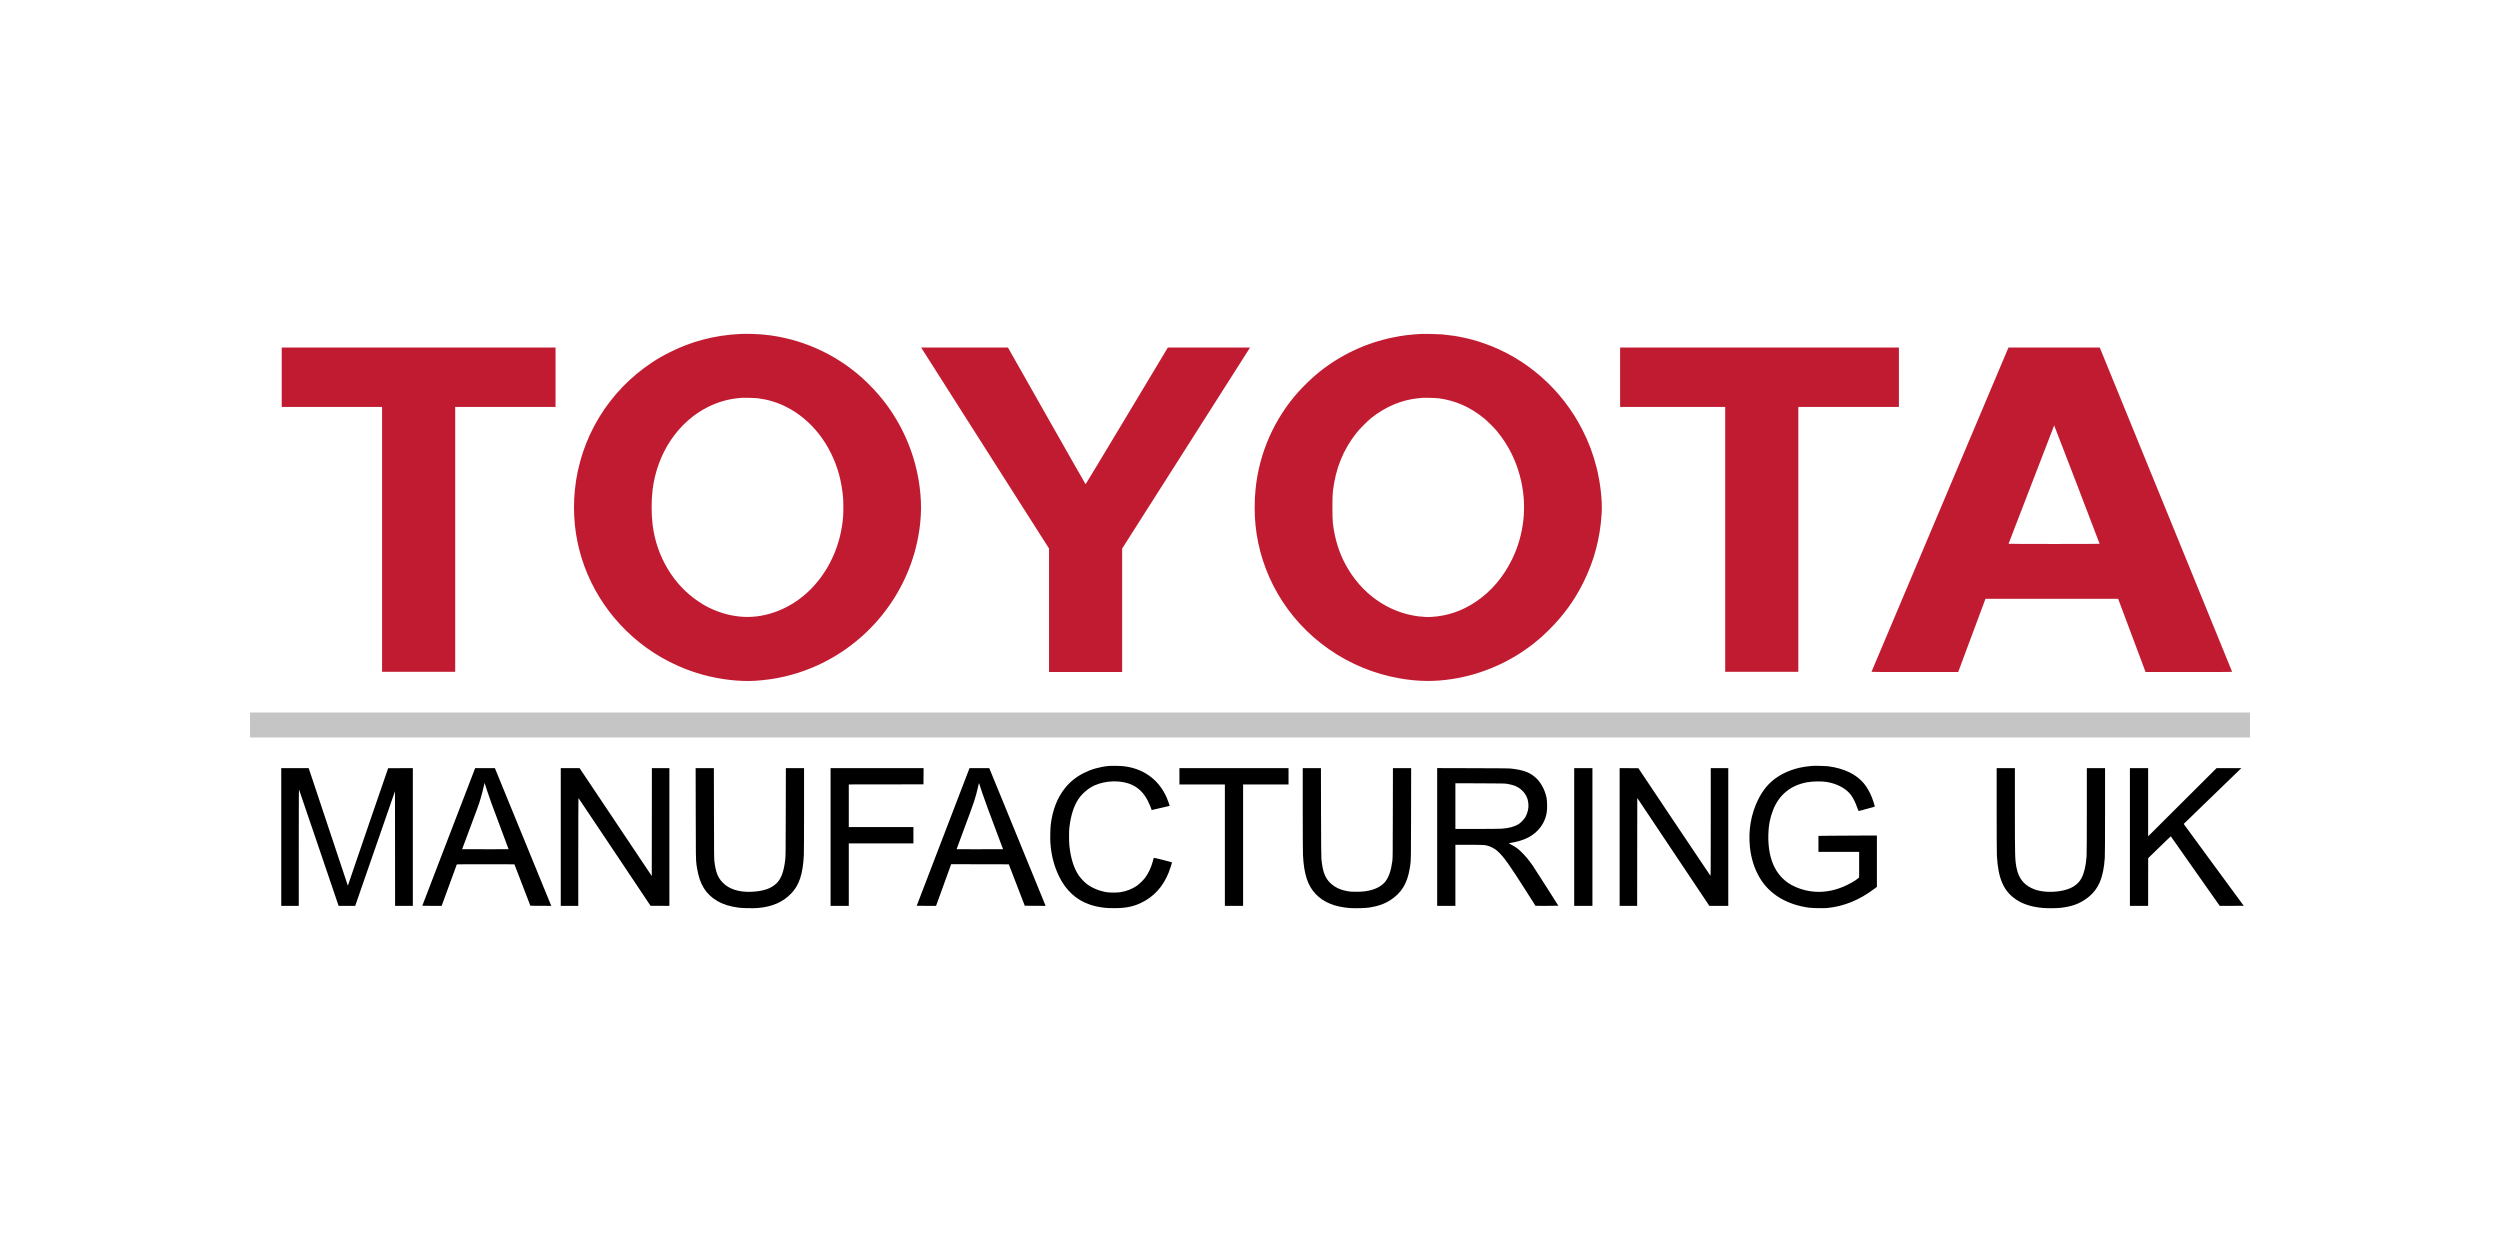
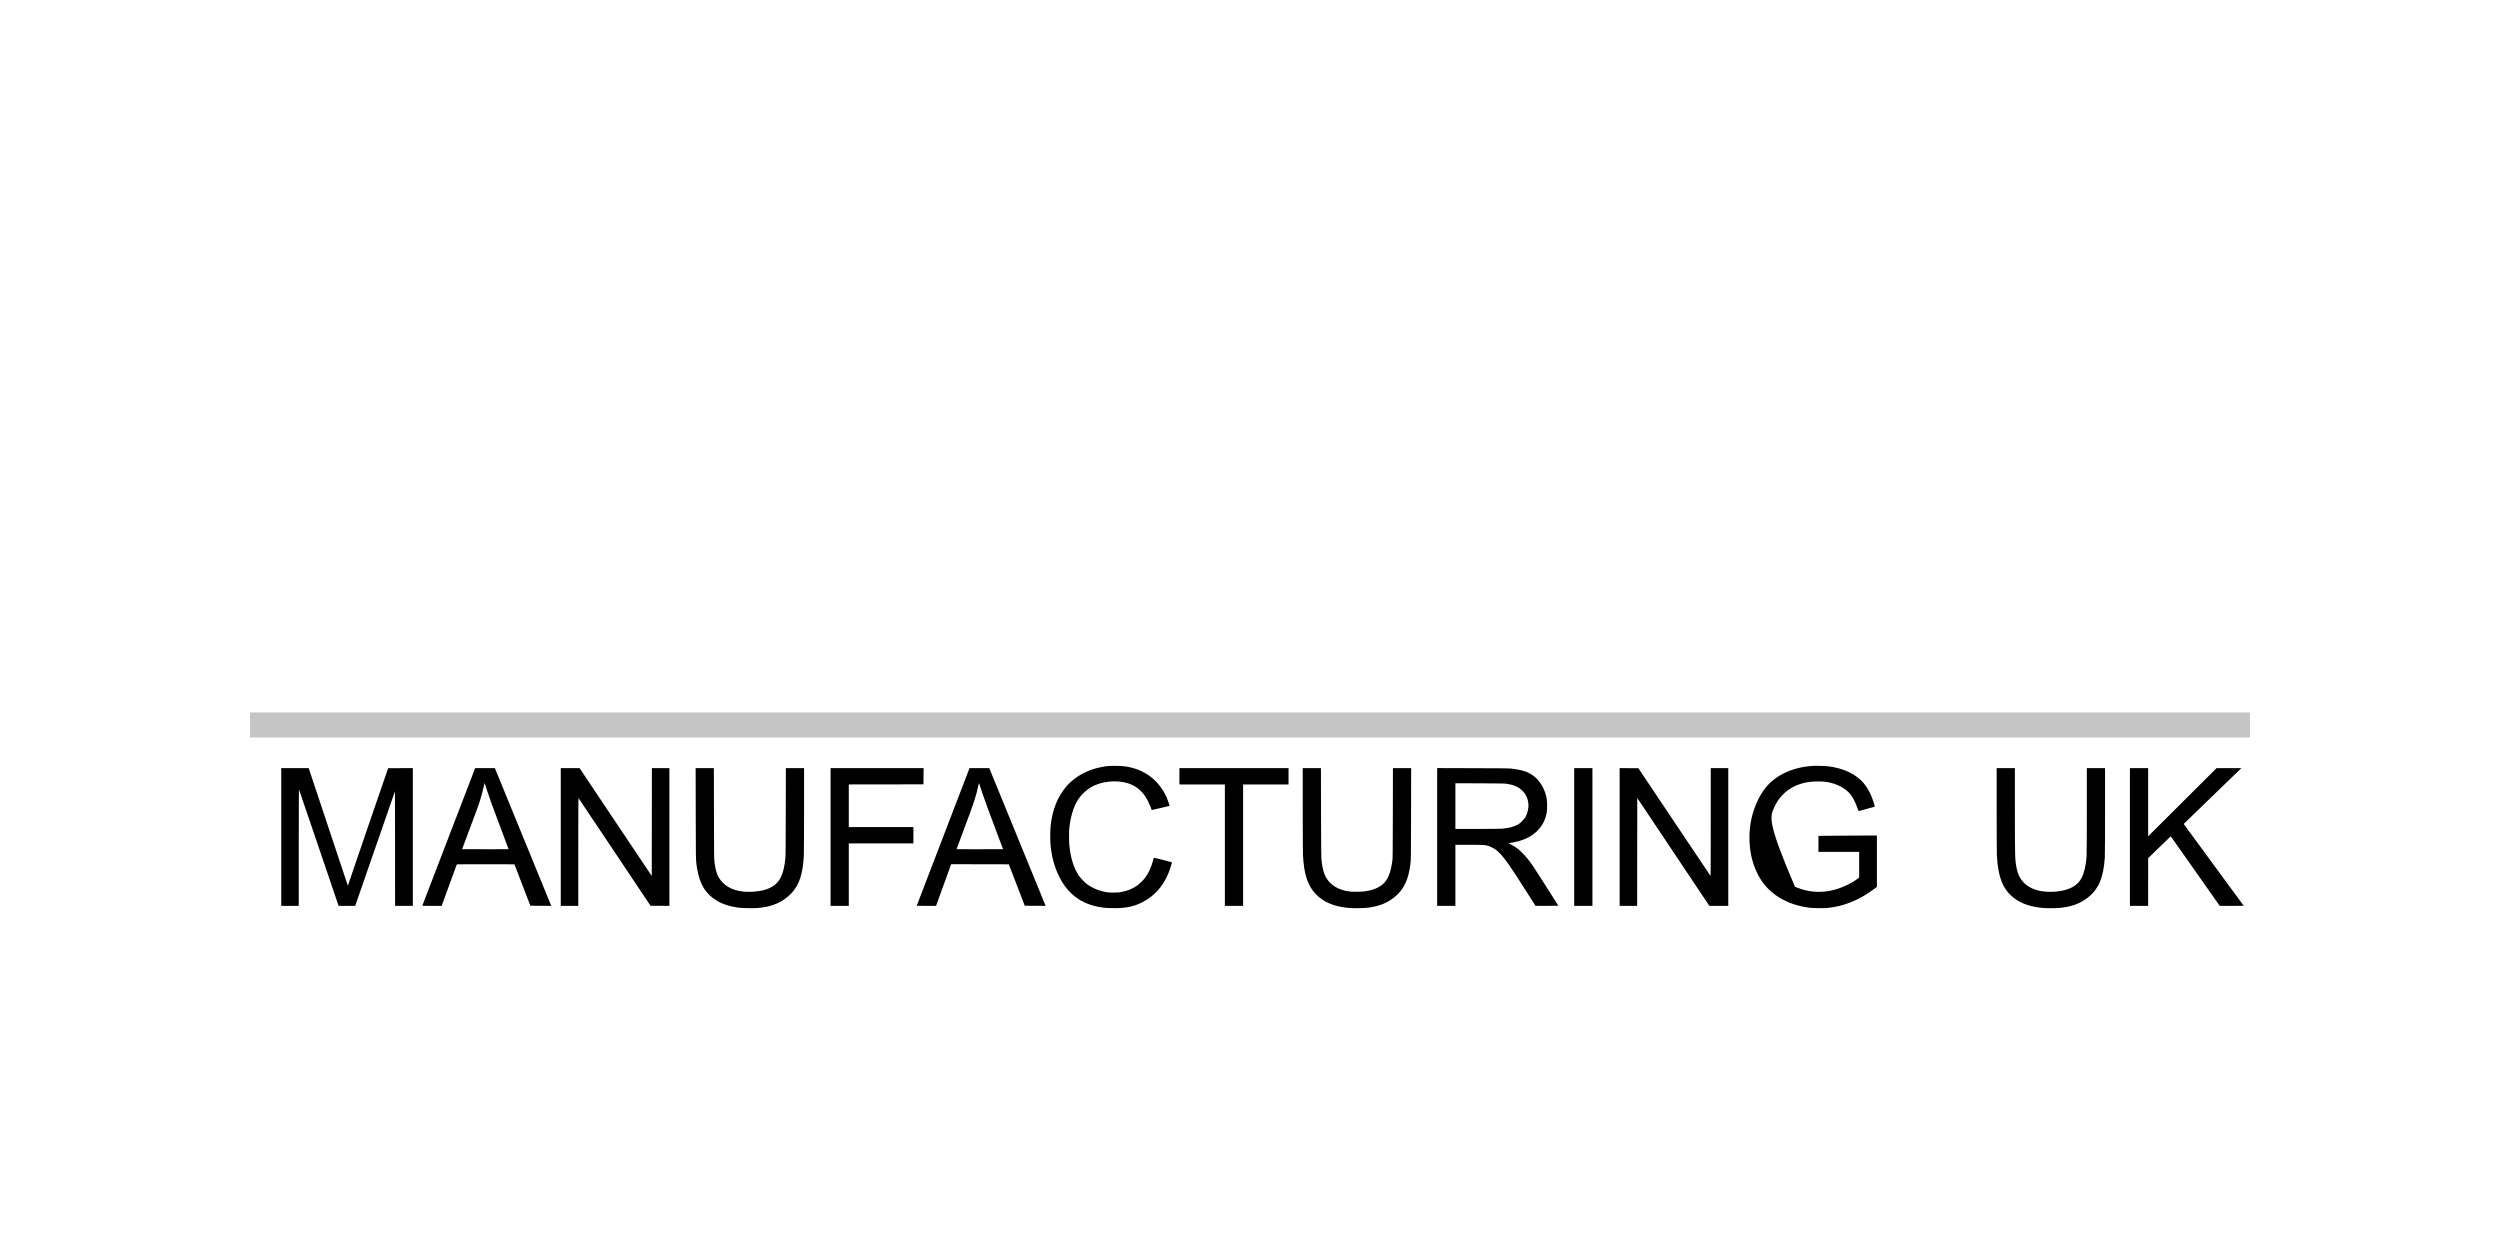
<svg xmlns="http://www.w3.org/2000/svg" width="200" height="100" viewBox="0 0 200 100" fill="none">
-   <path fill-rule="evenodd" clip-rule="evenodd" d="M159.733 64.785C159.733 66.834 159.74 68.257 159.752 68.473C159.854 70.299 160.295 71.296 161.295 71.967C161.853 72.341 162.556 72.561 163.434 72.637C163.766 72.667 164.506 72.662 164.813 72.629C165.735 72.531 166.352 72.309 166.965 71.853C167.867 71.181 168.278 70.246 168.384 68.615C168.397 68.422 168.404 67.074 168.404 64.882V61.449H167.675H166.947V64.842C166.947 66.983 166.939 68.339 166.926 68.511C166.875 69.233 166.742 69.814 166.536 70.221C166.238 70.81 165.65 71.162 164.746 71.294C164.053 71.397 163.334 71.349 162.811 71.168C161.982 70.88 161.501 70.321 161.325 69.439C161.198 68.799 161.191 68.555 161.191 64.757V61.449H160.462H159.733V64.785ZM104.219 64.738C104.219 66.682 104.226 68.184 104.238 68.407C104.315 69.937 104.616 70.857 105.26 71.527C105.887 72.183 106.767 72.544 107.956 72.641C108.373 72.673 109.21 72.654 109.549 72.603C110.247 72.495 110.779 72.307 111.243 72.001C112.127 71.418 112.576 70.683 112.775 69.496L112.787 69.424C112.8 69.348 112.811 69.283 112.821 69.218C112.878 68.828 112.879 68.428 112.884 65.635V65.634L112.885 65.097L112.892 61.449H112.163H111.434L111.427 65.041C111.421 68.28 111.417 68.657 111.389 68.871C111.283 69.653 111.105 70.175 110.823 70.531C110.545 70.88 110.069 71.137 109.482 71.255C109.142 71.323 108.939 71.34 108.488 71.34C108.117 71.34 108.017 71.334 107.807 71.296C107.207 71.19 106.746 70.967 106.396 70.611C105.987 70.196 105.813 69.713 105.713 68.719C105.696 68.566 105.688 67.47 105.682 64.974L105.675 61.449H104.946H104.219V64.738ZM55.66 65.444C55.664 68.381 55.664 68.797 55.723 69.204C55.733 69.271 55.744 69.338 55.757 69.416L55.757 69.416L55.769 69.486C55.979 70.757 56.467 71.541 57.386 72.08C57.833 72.343 58.404 72.523 59.08 72.612C59.398 72.654 60.269 72.669 60.62 72.641C61.788 72.54 62.64 72.169 63.31 71.463C63.941 70.8 64.228 69.924 64.306 68.435C64.317 68.216 64.325 66.724 64.325 64.757V61.449H63.598H62.869L62.861 64.955C62.856 67.996 62.85 68.5 62.824 68.729C62.712 69.721 62.5 70.302 62.115 70.671C61.672 71.096 61.042 71.306 60.088 71.344C59.111 71.383 58.321 71.128 57.819 70.609C57.429 70.206 57.261 69.785 57.155 68.937C57.124 68.695 57.123 68.365 57.117 65.059L57.109 61.449H56.38H55.651L55.659 65.078L55.66 65.444ZM145.012 61.271C144.991 61.273 144.949 61.277 144.896 61.282C144.843 61.287 144.779 61.294 144.718 61.299C143.73 61.394 142.787 61.731 142.064 62.25C141.463 62.681 141.011 63.234 140.638 63.995C140.074 65.147 139.854 66.447 139.996 67.792C140.093 68.706 140.373 69.558 140.812 70.281C141.585 71.55 142.955 72.372 144.699 72.612C145 72.652 145.837 72.669 146.159 72.641C147.484 72.519 148.736 72.014 149.934 71.113L150.152 70.95V68.897V66.845H148.88C148.179 66.845 147.127 66.851 146.542 66.858L145.476 66.87V67.511V68.151H147.104H148.732V69.172V70.192L148.653 70.263C148.418 70.465 147.935 70.738 147.45 70.942C146.153 71.486 144.828 71.484 143.595 70.935C142.149 70.289 141.416 68.858 141.467 66.771C141.484 66.016 141.602 65.419 141.854 64.781C142.331 63.569 143.291 62.801 144.601 62.577C145.051 62.502 145.714 62.492 146.123 62.555C146.962 62.685 147.7 63.083 148.085 63.609C148.272 63.867 148.448 64.23 148.592 64.649C148.643 64.794 148.683 64.885 148.698 64.883C148.723 64.882 149.81 64.586 149.921 64.552C149.953 64.541 149.982 64.52 149.982 64.507C149.982 64.459 149.83 63.986 149.753 63.791C149.584 63.367 149.346 62.954 149.1 62.661C148.497 61.941 147.528 61.473 146.29 61.307C146.083 61.278 145.188 61.254 145.012 61.271ZM88.693 61.278C87.263 61.415 86.01 62.043 85.222 63.02C84.592 63.8 84.207 64.774 84.062 65.955C84.022 66.281 84.007 67.104 84.033 67.47C84.107 68.453 84.334 69.312 84.736 70.13C85.275 71.234 86.101 71.991 87.159 72.357C87.811 72.582 88.462 72.671 89.323 72.652C90.128 72.635 90.706 72.51 91.306 72.22C92.313 71.736 93.042 70.931 93.493 69.808C93.61 69.517 93.771 69.002 93.752 68.983C93.745 68.975 93.417 68.888 93.023 68.79C92.531 68.665 92.305 68.615 92.3 68.63C92.296 68.644 92.262 68.769 92.224 68.909C92.097 69.39 91.874 69.865 91.616 70.211C91.474 70.403 91.164 70.707 90.971 70.846C90.584 71.12 90.103 71.308 89.596 71.38C89.339 71.416 88.818 71.416 88.562 71.38C87.985 71.294 87.396 71.056 86.964 70.734C86.752 70.575 86.436 70.242 86.292 70.026C85.9 69.439 85.65 68.636 85.548 67.631C85.518 67.33 85.516 66.493 85.546 66.23C85.673 65.114 85.972 64.27 86.44 63.702C86.654 63.443 86.959 63.178 87.245 63.001C88.061 62.5 89.306 62.363 90.266 62.672C90.944 62.89 91.457 63.346 91.817 64.047C91.942 64.289 92.12 64.719 92.12 64.775C92.12 64.789 92.135 64.8 92.154 64.8C92.186 64.8 93.563 64.48 93.574 64.471C93.584 64.459 93.404 63.959 93.324 63.78C93.053 63.168 92.631 62.606 92.15 62.218C91.541 61.723 90.823 61.422 89.98 61.307C89.721 61.271 88.952 61.254 88.693 61.278ZM22.5 72.468V66.959V61.449H23.596H24.692L24.863 61.954C25.507 63.87 27.66 70.335 27.733 70.571C27.783 70.732 27.826 70.859 27.83 70.855C27.834 70.851 27.978 70.427 28.15 69.912C28.322 69.397 29.046 67.284 29.757 65.217L31.052 61.458L32.039 61.453L33.027 61.449V66.959V72.468H32.317H31.607L31.603 67.883L31.598 63.297L30.007 67.883L28.417 72.468H27.752H27.088L25.511 67.824C24.643 65.272 23.928 63.168 23.918 63.153C23.909 63.138 23.901 65.226 23.901 67.796V72.468H23.201H22.5ZM35.905 66.934L35.55 67.859L35.542 67.879C34.554 70.453 33.794 72.434 33.79 72.444C33.783 72.463 33.944 72.468 34.557 72.468H35.333L35.352 72.415C35.685 71.486 36.536 69.161 36.545 69.151C36.555 69.142 37.594 69.138 38.857 69.14L41.154 69.145L41.792 70.802L42.43 72.459L43.267 72.465L44.102 72.468L44.022 72.275C43.977 72.167 42.962 69.689 41.765 66.764L39.59 61.449H38.802H38.013L35.905 66.934ZM38.953 63.21C39.143 63.802 39.349 64.368 40.069 66.277C40.411 67.188 40.692 67.936 40.688 67.938C40.686 67.941 39.847 67.941 38.827 67.939L36.969 67.934L37.564 66.343C38.251 64.508 38.295 64.387 38.423 63.967C38.509 63.691 38.683 63.03 38.717 62.85L38.719 62.84C38.727 62.803 38.739 62.746 38.749 62.708L38.77 62.632L38.793 62.708C38.806 62.75 38.878 62.975 38.953 63.21ZM44.861 72.468V66.959V61.449H45.614H46.366L49.253 65.764L52.141 70.081L52.147 65.764L52.15 61.449H52.851H53.551V66.959V72.468L52.8 72.466H52.046L49.168 68.159C47.587 65.788 46.285 63.846 46.277 63.842C46.269 63.836 46.262 65.775 46.262 68.15V72.468H45.561H44.861ZM66.446 72.468V66.959V61.449H70.166H73.887L73.883 62.096L73.877 62.746L70.891 62.752L67.903 62.755V64.459V66.163H70.488H73.073V66.817V67.47H70.488H67.903V69.969V72.468H67.175H66.446ZM77.495 61.623C76.961 63.013 73.337 72.455 73.337 72.461C73.337 72.465 73.686 72.468 74.112 72.468H74.884L75.35 71.185L75.537 70.669L75.537 70.668C75.727 70.146 75.897 69.679 75.954 69.519L76.092 69.136L78.398 69.14L80.704 69.145L81.343 70.802L81.981 72.459L82.816 72.465L83.65 72.468L82.603 69.909C82.026 68.5 81.011 66.019 80.348 64.397L79.14 61.449H78.353H77.563L77.495 61.623ZM78.582 63.437C78.771 64.005 79.067 64.806 80.115 67.593L80.244 67.934L78.387 67.939C77.366 67.941 76.529 67.941 76.526 67.938C76.522 67.936 76.806 67.171 77.154 66.241C77.934 64.156 78.052 63.8 78.232 62.999L78.238 62.973L78.238 62.973L78.238 62.972L78.238 62.972C78.292 62.73 78.31 62.654 78.322 62.654C78.328 62.655 78.333 62.671 78.34 62.695L78.341 62.699C78.35 62.729 78.43 62.975 78.529 63.276L78.529 63.276L78.529 63.276L78.53 63.279L78.53 63.28L78.53 63.28L78.531 63.281L78.531 63.282L78.582 63.437ZM94.354 62.755V62.102V61.449H98.719H103.083V62.102V62.755H101.265H99.448V67.612V72.468H98.719H97.99V67.612V62.755H96.172H94.354ZM114.973 72.468V66.957V61.447L117.828 61.455C120.332 61.46 120.714 61.466 120.937 61.492C121.858 61.606 122.316 61.767 122.772 62.142C123.23 62.52 123.575 63.124 123.723 63.816C123.781 64.088 123.787 64.745 123.732 65.037C123.626 65.605 123.384 66.065 122.973 66.478C122.492 66.959 121.858 67.252 120.937 67.417L120.697 67.46L120.917 67.58C121.265 67.771 121.443 67.898 121.683 68.132C122.02 68.458 122.318 68.814 122.624 69.259C122.761 69.456 124.667 72.44 124.667 72.457C124.667 72.463 124.257 72.468 123.755 72.468L122.84 72.466L122.111 71.317C120.742 69.161 120.307 68.549 119.824 68.11C119.515 67.828 119.122 67.648 118.726 67.604C118.607 67.591 118.126 67.583 117.482 67.583H116.431V70.026V72.468H115.702H114.973ZM121.833 63.304C121.511 62.965 121.165 62.803 120.559 62.704C120.385 62.678 120.119 62.672 118.396 62.666L116.431 62.659V64.486V66.315H118.15C119.173 66.315 119.974 66.307 120.125 66.296C120.72 66.249 121.064 66.16 121.449 65.955C121.623 65.862 121.924 65.558 122.034 65.362C122.21 65.048 122.299 64.669 122.274 64.331C122.244 63.922 122.098 63.583 121.833 63.304ZM125.936 66.959V72.468H126.665H127.394V66.959V61.449H126.665H125.936V66.959ZM129.571 72.468V66.959V61.449L130.321 61.453L131.071 61.458L133.943 65.752C135.524 68.114 136.827 70.056 136.838 70.067C136.855 70.085 136.861 69.07 136.861 65.769V61.449H137.561H138.262V66.959V72.468H137.506H136.749L133.865 68.153L130.982 63.838L130.976 68.153L130.972 72.468H130.272H129.571ZM170.393 72.468V66.959V61.449H171.122H171.851V64.177V66.906L174.59 64.177L177.328 61.449H178.318H179.309L179.03 61.72C178.877 61.869 177.841 62.873 176.726 63.948C175.613 65.023 174.698 65.908 174.696 65.915C174.693 65.921 175.774 67.396 177.095 69.191C178.419 70.988 179.5 72.459 179.5 72.463C179.5 72.466 179.068 72.468 178.54 72.468H177.578L175.62 69.685L173.663 66.904L173.439 67.116C173.316 67.233 172.909 67.625 172.534 67.99L171.854 68.653L171.852 70.56L171.851 72.468H171.122H170.393Z" fill="black" />
-   <path fill-rule="evenodd" clip-rule="evenodd" d="M53.542 28.201C55.312 27.305 57.17 26.819 59.203 26.718C59.735 26.692 60.532 26.715 61.125 26.771C64.024 27.055 66.784 28.273 68.973 30.231C69.547 30.746 70.21 31.452 70.689 32.063C72.127 33.896 73.106 36.113 73.489 38.403C73.756 39.993 73.746 41.367 73.46 42.926C72.601 47.601 69.384 51.577 64.976 53.411C63.53 54.014 62.015 54.364 60.425 54.462C59.16 54.54 57.626 54.362 56.221 53.977C54.388 53.474 52.633 52.58 51.16 51.399C48.22 49.047 46.357 45.652 45.987 41.975C45.897 41.066 45.897 40.097 45.989 39.192C46.408 35.042 48.663 31.314 52.15 29.006C52.631 28.688 52.985 28.481 53.542 28.201ZM62.886 32.544C62.168 32.185 61.462 31.971 60.648 31.863C60.428 31.834 59.474 31.81 59.307 31.829L59.297 31.83C59.252 31.834 59.139 31.846 59.033 31.855C58.245 31.931 57.427 32.167 56.666 32.544C54.258 33.73 52.565 36.252 52.207 39.19C52.103 40.042 52.105 41.138 52.209 41.985C52.523 44.526 53.887 46.8 55.89 48.127C56.234 48.356 56.412 48.462 56.685 48.596C57.672 49.091 58.753 49.354 59.79 49.356C61.697 49.356 63.649 48.458 65.054 46.934C66.445 45.423 67.284 43.46 67.449 41.324C67.474 40.995 67.474 40.171 67.449 39.843C67.402 39.236 67.278 38.518 67.129 37.971C66.459 35.534 64.916 33.561 62.886 32.544ZM111.471 26.989C112.232 26.836 112.743 26.773 113.658 26.716C113.919 26.701 115.061 26.724 115.371 26.752C116.534 26.857 117.588 27.078 118.656 27.444C122.077 28.616 124.95 31.134 126.606 34.411C127.11 35.407 127.458 36.341 127.725 37.401C128.034 38.63 128.193 40.052 128.134 41.047C128.015 43.06 127.532 44.88 126.648 46.642C125.93 48.074 125.056 49.269 123.888 50.42C123.426 50.876 123.219 51.06 122.753 51.433C120.877 52.936 118.571 53.951 116.204 54.318C114.756 54.544 113.468 54.529 111.982 54.271C107.866 53.557 104.249 51.037 102.189 47.447C101.233 45.781 100.633 43.918 100.442 42.032C100.351 41.116 100.351 40.048 100.444 39.135C100.735 36.234 101.941 33.502 103.882 31.334C104.333 30.833 105.01 30.187 105.516 29.78C107.25 28.384 109.295 27.427 111.471 26.989ZM118.755 33.491C117.645 32.577 116.45 32.043 115.106 31.865C114.883 31.834 113.932 31.81 113.762 31.829L113.657 31.839C113.604 31.845 113.54 31.851 113.478 31.857C112.152 31.982 110.836 32.533 109.7 33.44C109.411 33.669 108.773 34.313 108.532 34.616C107.455 35.971 106.839 37.495 106.629 39.325C106.58 39.762 106.58 41.42 106.629 41.843C106.775 43.085 107.112 44.183 107.65 45.175C108.892 47.464 110.999 48.973 113.413 49.301C113.743 49.346 114.207 49.373 114.443 49.359C115.778 49.286 116.952 48.89 118.079 48.131C119.3 47.309 120.284 46.15 120.977 44.721C121.909 42.797 122.163 40.595 121.695 38.493C121.358 36.977 120.707 35.638 119.743 34.477C119.533 34.226 119.008 33.703 118.755 33.491ZM22.538 30.18V32.556H26.552H30.566V43.149V53.743H33.491H36.416V43.149V32.556H40.43H44.444V30.18V27.803H33.491H22.538V30.18ZM78.844 35.903C76.051 31.516 73.751 27.898 73.73 27.864L73.694 27.803H77.166H80.637L83.734 33.27C85.438 36.278 86.84 38.738 86.849 38.738C86.858 38.738 88.343 36.278 90.147 33.27L93.428 27.803H96.715H100L99.965 27.864C99.954 27.881 99.379 28.785 98.46 30.23L98.44 30.261L98.429 30.279L98.368 30.375C97.448 31.821 96.207 33.772 94.85 35.905L89.772 43.884V48.824V53.762H86.847H83.922V48.82V43.88L78.844 35.903ZM129.609 30.18V32.556H133.812H138.016V43.149V53.743H140.941H143.866V43.149V32.556H147.89H151.913V30.18V27.803H140.761H129.609V30.18ZM155.176 40.826C158.171 33.739 160.634 27.909 160.649 27.871L160.678 27.803H164.328H167.981L173.267 40.748C174.316 43.318 175.297 45.721 176.123 47.744C177.585 51.327 178.561 53.717 178.565 53.73C178.576 53.76 178.404 53.762 175.111 53.762H171.646L170.548 50.831L169.45 47.902H164.145H158.839L157.747 50.831L156.656 53.762H153.184C150.353 53.762 149.715 53.758 149.723 53.737C149.724 53.733 149.929 53.248 150.292 52.39C151.187 50.269 153.045 45.871 155.176 40.826ZM167.969 43.503C167.969 43.496 167.153 41.362 166.157 38.762C165.16 36.161 164.34 34.032 164.334 34.032C164.328 34.032 160.839 43.081 160.684 43.501C160.68 43.511 162.17 43.518 164.323 43.518C166.328 43.518 167.969 43.513 167.969 43.503Z" fill="#C11B31" />
+   <path fill-rule="evenodd" clip-rule="evenodd" d="M159.733 64.785C159.733 66.834 159.74 68.257 159.752 68.473C159.854 70.299 160.295 71.296 161.295 71.967C161.853 72.341 162.556 72.561 163.434 72.637C163.766 72.667 164.506 72.662 164.813 72.629C165.735 72.531 166.352 72.309 166.965 71.853C167.867 71.181 168.278 70.246 168.384 68.615C168.397 68.422 168.404 67.074 168.404 64.882V61.449H167.675H166.947V64.842C166.947 66.983 166.939 68.339 166.926 68.511C166.875 69.233 166.742 69.814 166.536 70.221C166.238 70.81 165.65 71.162 164.746 71.294C164.053 71.397 163.334 71.349 162.811 71.168C161.982 70.88 161.501 70.321 161.325 69.439C161.198 68.799 161.191 68.555 161.191 64.757V61.449H160.462H159.733V64.785ZM104.219 64.738C104.219 66.682 104.226 68.184 104.238 68.407C104.315 69.937 104.616 70.857 105.26 71.527C105.887 72.183 106.767 72.544 107.956 72.641C108.373 72.673 109.21 72.654 109.549 72.603C110.247 72.495 110.779 72.307 111.243 72.001C112.127 71.418 112.576 70.683 112.775 69.496L112.787 69.424C112.8 69.348 112.811 69.283 112.821 69.218C112.878 68.828 112.879 68.428 112.884 65.635V65.634L112.885 65.097L112.892 61.449H112.163H111.434L111.427 65.041C111.421 68.28 111.417 68.657 111.389 68.871C111.283 69.653 111.105 70.175 110.823 70.531C110.545 70.88 110.069 71.137 109.482 71.255C109.142 71.323 108.939 71.34 108.488 71.34C108.117 71.34 108.017 71.334 107.807 71.296C107.207 71.19 106.746 70.967 106.396 70.611C105.987 70.196 105.813 69.713 105.713 68.719C105.696 68.566 105.688 67.47 105.682 64.974L105.675 61.449H104.946H104.219V64.738ZM55.66 65.444C55.664 68.381 55.664 68.797 55.723 69.204C55.733 69.271 55.744 69.338 55.757 69.416L55.757 69.416L55.769 69.486C55.979 70.757 56.467 71.541 57.386 72.08C57.833 72.343 58.404 72.523 59.08 72.612C59.398 72.654 60.269 72.669 60.62 72.641C61.788 72.54 62.64 72.169 63.31 71.463C63.941 70.8 64.228 69.924 64.306 68.435C64.317 68.216 64.325 66.724 64.325 64.757V61.449H63.598H62.869L62.861 64.955C62.856 67.996 62.85 68.5 62.824 68.729C62.712 69.721 62.5 70.302 62.115 70.671C61.672 71.096 61.042 71.306 60.088 71.344C59.111 71.383 58.321 71.128 57.819 70.609C57.429 70.206 57.261 69.785 57.155 68.937C57.124 68.695 57.123 68.365 57.117 65.059L57.109 61.449H56.38H55.651L55.659 65.078L55.66 65.444ZM145.012 61.271C144.991 61.273 144.949 61.277 144.896 61.282C144.843 61.287 144.779 61.294 144.718 61.299C143.73 61.394 142.787 61.731 142.064 62.25C141.463 62.681 141.011 63.234 140.638 63.995C140.074 65.147 139.854 66.447 139.996 67.792C140.093 68.706 140.373 69.558 140.812 70.281C141.585 71.55 142.955 72.372 144.699 72.612C145 72.652 145.837 72.669 146.159 72.641C147.484 72.519 148.736 72.014 149.934 71.113L150.152 70.95V68.897V66.845H148.88C148.179 66.845 147.127 66.851 146.542 66.858L145.476 66.87V67.511V68.151H147.104H148.732V69.172V70.192L148.653 70.263C148.418 70.465 147.935 70.738 147.45 70.942C146.153 71.486 144.828 71.484 143.595 70.935C141.484 66.016 141.602 65.419 141.854 64.781C142.331 63.569 143.291 62.801 144.601 62.577C145.051 62.502 145.714 62.492 146.123 62.555C146.962 62.685 147.7 63.083 148.085 63.609C148.272 63.867 148.448 64.23 148.592 64.649C148.643 64.794 148.683 64.885 148.698 64.883C148.723 64.882 149.81 64.586 149.921 64.552C149.953 64.541 149.982 64.52 149.982 64.507C149.982 64.459 149.83 63.986 149.753 63.791C149.584 63.367 149.346 62.954 149.1 62.661C148.497 61.941 147.528 61.473 146.29 61.307C146.083 61.278 145.188 61.254 145.012 61.271ZM88.693 61.278C87.263 61.415 86.01 62.043 85.222 63.02C84.592 63.8 84.207 64.774 84.062 65.955C84.022 66.281 84.007 67.104 84.033 67.47C84.107 68.453 84.334 69.312 84.736 70.13C85.275 71.234 86.101 71.991 87.159 72.357C87.811 72.582 88.462 72.671 89.323 72.652C90.128 72.635 90.706 72.51 91.306 72.22C92.313 71.736 93.042 70.931 93.493 69.808C93.61 69.517 93.771 69.002 93.752 68.983C93.745 68.975 93.417 68.888 93.023 68.79C92.531 68.665 92.305 68.615 92.3 68.63C92.296 68.644 92.262 68.769 92.224 68.909C92.097 69.39 91.874 69.865 91.616 70.211C91.474 70.403 91.164 70.707 90.971 70.846C90.584 71.12 90.103 71.308 89.596 71.38C89.339 71.416 88.818 71.416 88.562 71.38C87.985 71.294 87.396 71.056 86.964 70.734C86.752 70.575 86.436 70.242 86.292 70.026C85.9 69.439 85.65 68.636 85.548 67.631C85.518 67.33 85.516 66.493 85.546 66.23C85.673 65.114 85.972 64.27 86.44 63.702C86.654 63.443 86.959 63.178 87.245 63.001C88.061 62.5 89.306 62.363 90.266 62.672C90.944 62.89 91.457 63.346 91.817 64.047C91.942 64.289 92.12 64.719 92.12 64.775C92.12 64.789 92.135 64.8 92.154 64.8C92.186 64.8 93.563 64.48 93.574 64.471C93.584 64.459 93.404 63.959 93.324 63.78C93.053 63.168 92.631 62.606 92.15 62.218C91.541 61.723 90.823 61.422 89.98 61.307C89.721 61.271 88.952 61.254 88.693 61.278ZM22.5 72.468V66.959V61.449H23.596H24.692L24.863 61.954C25.507 63.87 27.66 70.335 27.733 70.571C27.783 70.732 27.826 70.859 27.83 70.855C27.834 70.851 27.978 70.427 28.15 69.912C28.322 69.397 29.046 67.284 29.757 65.217L31.052 61.458L32.039 61.453L33.027 61.449V66.959V72.468H32.317H31.607L31.603 67.883L31.598 63.297L30.007 67.883L28.417 72.468H27.752H27.088L25.511 67.824C24.643 65.272 23.928 63.168 23.918 63.153C23.909 63.138 23.901 65.226 23.901 67.796V72.468H23.201H22.5ZM35.905 66.934L35.55 67.859L35.542 67.879C34.554 70.453 33.794 72.434 33.79 72.444C33.783 72.463 33.944 72.468 34.557 72.468H35.333L35.352 72.415C35.685 71.486 36.536 69.161 36.545 69.151C36.555 69.142 37.594 69.138 38.857 69.14L41.154 69.145L41.792 70.802L42.43 72.459L43.267 72.465L44.102 72.468L44.022 72.275C43.977 72.167 42.962 69.689 41.765 66.764L39.59 61.449H38.802H38.013L35.905 66.934ZM38.953 63.21C39.143 63.802 39.349 64.368 40.069 66.277C40.411 67.188 40.692 67.936 40.688 67.938C40.686 67.941 39.847 67.941 38.827 67.939L36.969 67.934L37.564 66.343C38.251 64.508 38.295 64.387 38.423 63.967C38.509 63.691 38.683 63.03 38.717 62.85L38.719 62.84C38.727 62.803 38.739 62.746 38.749 62.708L38.77 62.632L38.793 62.708C38.806 62.75 38.878 62.975 38.953 63.21ZM44.861 72.468V66.959V61.449H45.614H46.366L49.253 65.764L52.141 70.081L52.147 65.764L52.15 61.449H52.851H53.551V66.959V72.468L52.8 72.466H52.046L49.168 68.159C47.587 65.788 46.285 63.846 46.277 63.842C46.269 63.836 46.262 65.775 46.262 68.15V72.468H45.561H44.861ZM66.446 72.468V66.959V61.449H70.166H73.887L73.883 62.096L73.877 62.746L70.891 62.752L67.903 62.755V64.459V66.163H70.488H73.073V66.817V67.47H70.488H67.903V69.969V72.468H67.175H66.446ZM77.495 61.623C76.961 63.013 73.337 72.455 73.337 72.461C73.337 72.465 73.686 72.468 74.112 72.468H74.884L75.35 71.185L75.537 70.669L75.537 70.668C75.727 70.146 75.897 69.679 75.954 69.519L76.092 69.136L78.398 69.14L80.704 69.145L81.343 70.802L81.981 72.459L82.816 72.465L83.65 72.468L82.603 69.909C82.026 68.5 81.011 66.019 80.348 64.397L79.14 61.449H78.353H77.563L77.495 61.623ZM78.582 63.437C78.771 64.005 79.067 64.806 80.115 67.593L80.244 67.934L78.387 67.939C77.366 67.941 76.529 67.941 76.526 67.938C76.522 67.936 76.806 67.171 77.154 66.241C77.934 64.156 78.052 63.8 78.232 62.999L78.238 62.973L78.238 62.973L78.238 62.972L78.238 62.972C78.292 62.73 78.31 62.654 78.322 62.654C78.328 62.655 78.333 62.671 78.34 62.695L78.341 62.699C78.35 62.729 78.43 62.975 78.529 63.276L78.529 63.276L78.529 63.276L78.53 63.279L78.53 63.28L78.53 63.28L78.531 63.281L78.531 63.282L78.582 63.437ZM94.354 62.755V62.102V61.449H98.719H103.083V62.102V62.755H101.265H99.448V67.612V72.468H98.719H97.99V67.612V62.755H96.172H94.354ZM114.973 72.468V66.957V61.447L117.828 61.455C120.332 61.46 120.714 61.466 120.937 61.492C121.858 61.606 122.316 61.767 122.772 62.142C123.23 62.52 123.575 63.124 123.723 63.816C123.781 64.088 123.787 64.745 123.732 65.037C123.626 65.605 123.384 66.065 122.973 66.478C122.492 66.959 121.858 67.252 120.937 67.417L120.697 67.46L120.917 67.58C121.265 67.771 121.443 67.898 121.683 68.132C122.02 68.458 122.318 68.814 122.624 69.259C122.761 69.456 124.667 72.44 124.667 72.457C124.667 72.463 124.257 72.468 123.755 72.468L122.84 72.466L122.111 71.317C120.742 69.161 120.307 68.549 119.824 68.11C119.515 67.828 119.122 67.648 118.726 67.604C118.607 67.591 118.126 67.583 117.482 67.583H116.431V70.026V72.468H115.702H114.973ZM121.833 63.304C121.511 62.965 121.165 62.803 120.559 62.704C120.385 62.678 120.119 62.672 118.396 62.666L116.431 62.659V64.486V66.315H118.15C119.173 66.315 119.974 66.307 120.125 66.296C120.72 66.249 121.064 66.16 121.449 65.955C121.623 65.862 121.924 65.558 122.034 65.362C122.21 65.048 122.299 64.669 122.274 64.331C122.244 63.922 122.098 63.583 121.833 63.304ZM125.936 66.959V72.468H126.665H127.394V66.959V61.449H126.665H125.936V66.959ZM129.571 72.468V66.959V61.449L130.321 61.453L131.071 61.458L133.943 65.752C135.524 68.114 136.827 70.056 136.838 70.067C136.855 70.085 136.861 69.07 136.861 65.769V61.449H137.561H138.262V66.959V72.468H137.506H136.749L133.865 68.153L130.982 63.838L130.976 68.153L130.972 72.468H130.272H129.571ZM170.393 72.468V66.959V61.449H171.122H171.851V64.177V66.906L174.59 64.177L177.328 61.449H178.318H179.309L179.03 61.72C178.877 61.869 177.841 62.873 176.726 63.948C175.613 65.023 174.698 65.908 174.696 65.915C174.693 65.921 175.774 67.396 177.095 69.191C178.419 70.988 179.5 72.459 179.5 72.463C179.5 72.466 179.068 72.468 178.54 72.468H177.578L175.62 69.685L173.663 66.904L173.439 67.116C173.316 67.233 172.909 67.625 172.534 67.99L171.854 68.653L171.852 70.56L171.851 72.468H171.122H170.393Z" fill="black" />
  <rect x="20" y="57" width="160" height="2" fill="#C5C5C5" />
</svg>